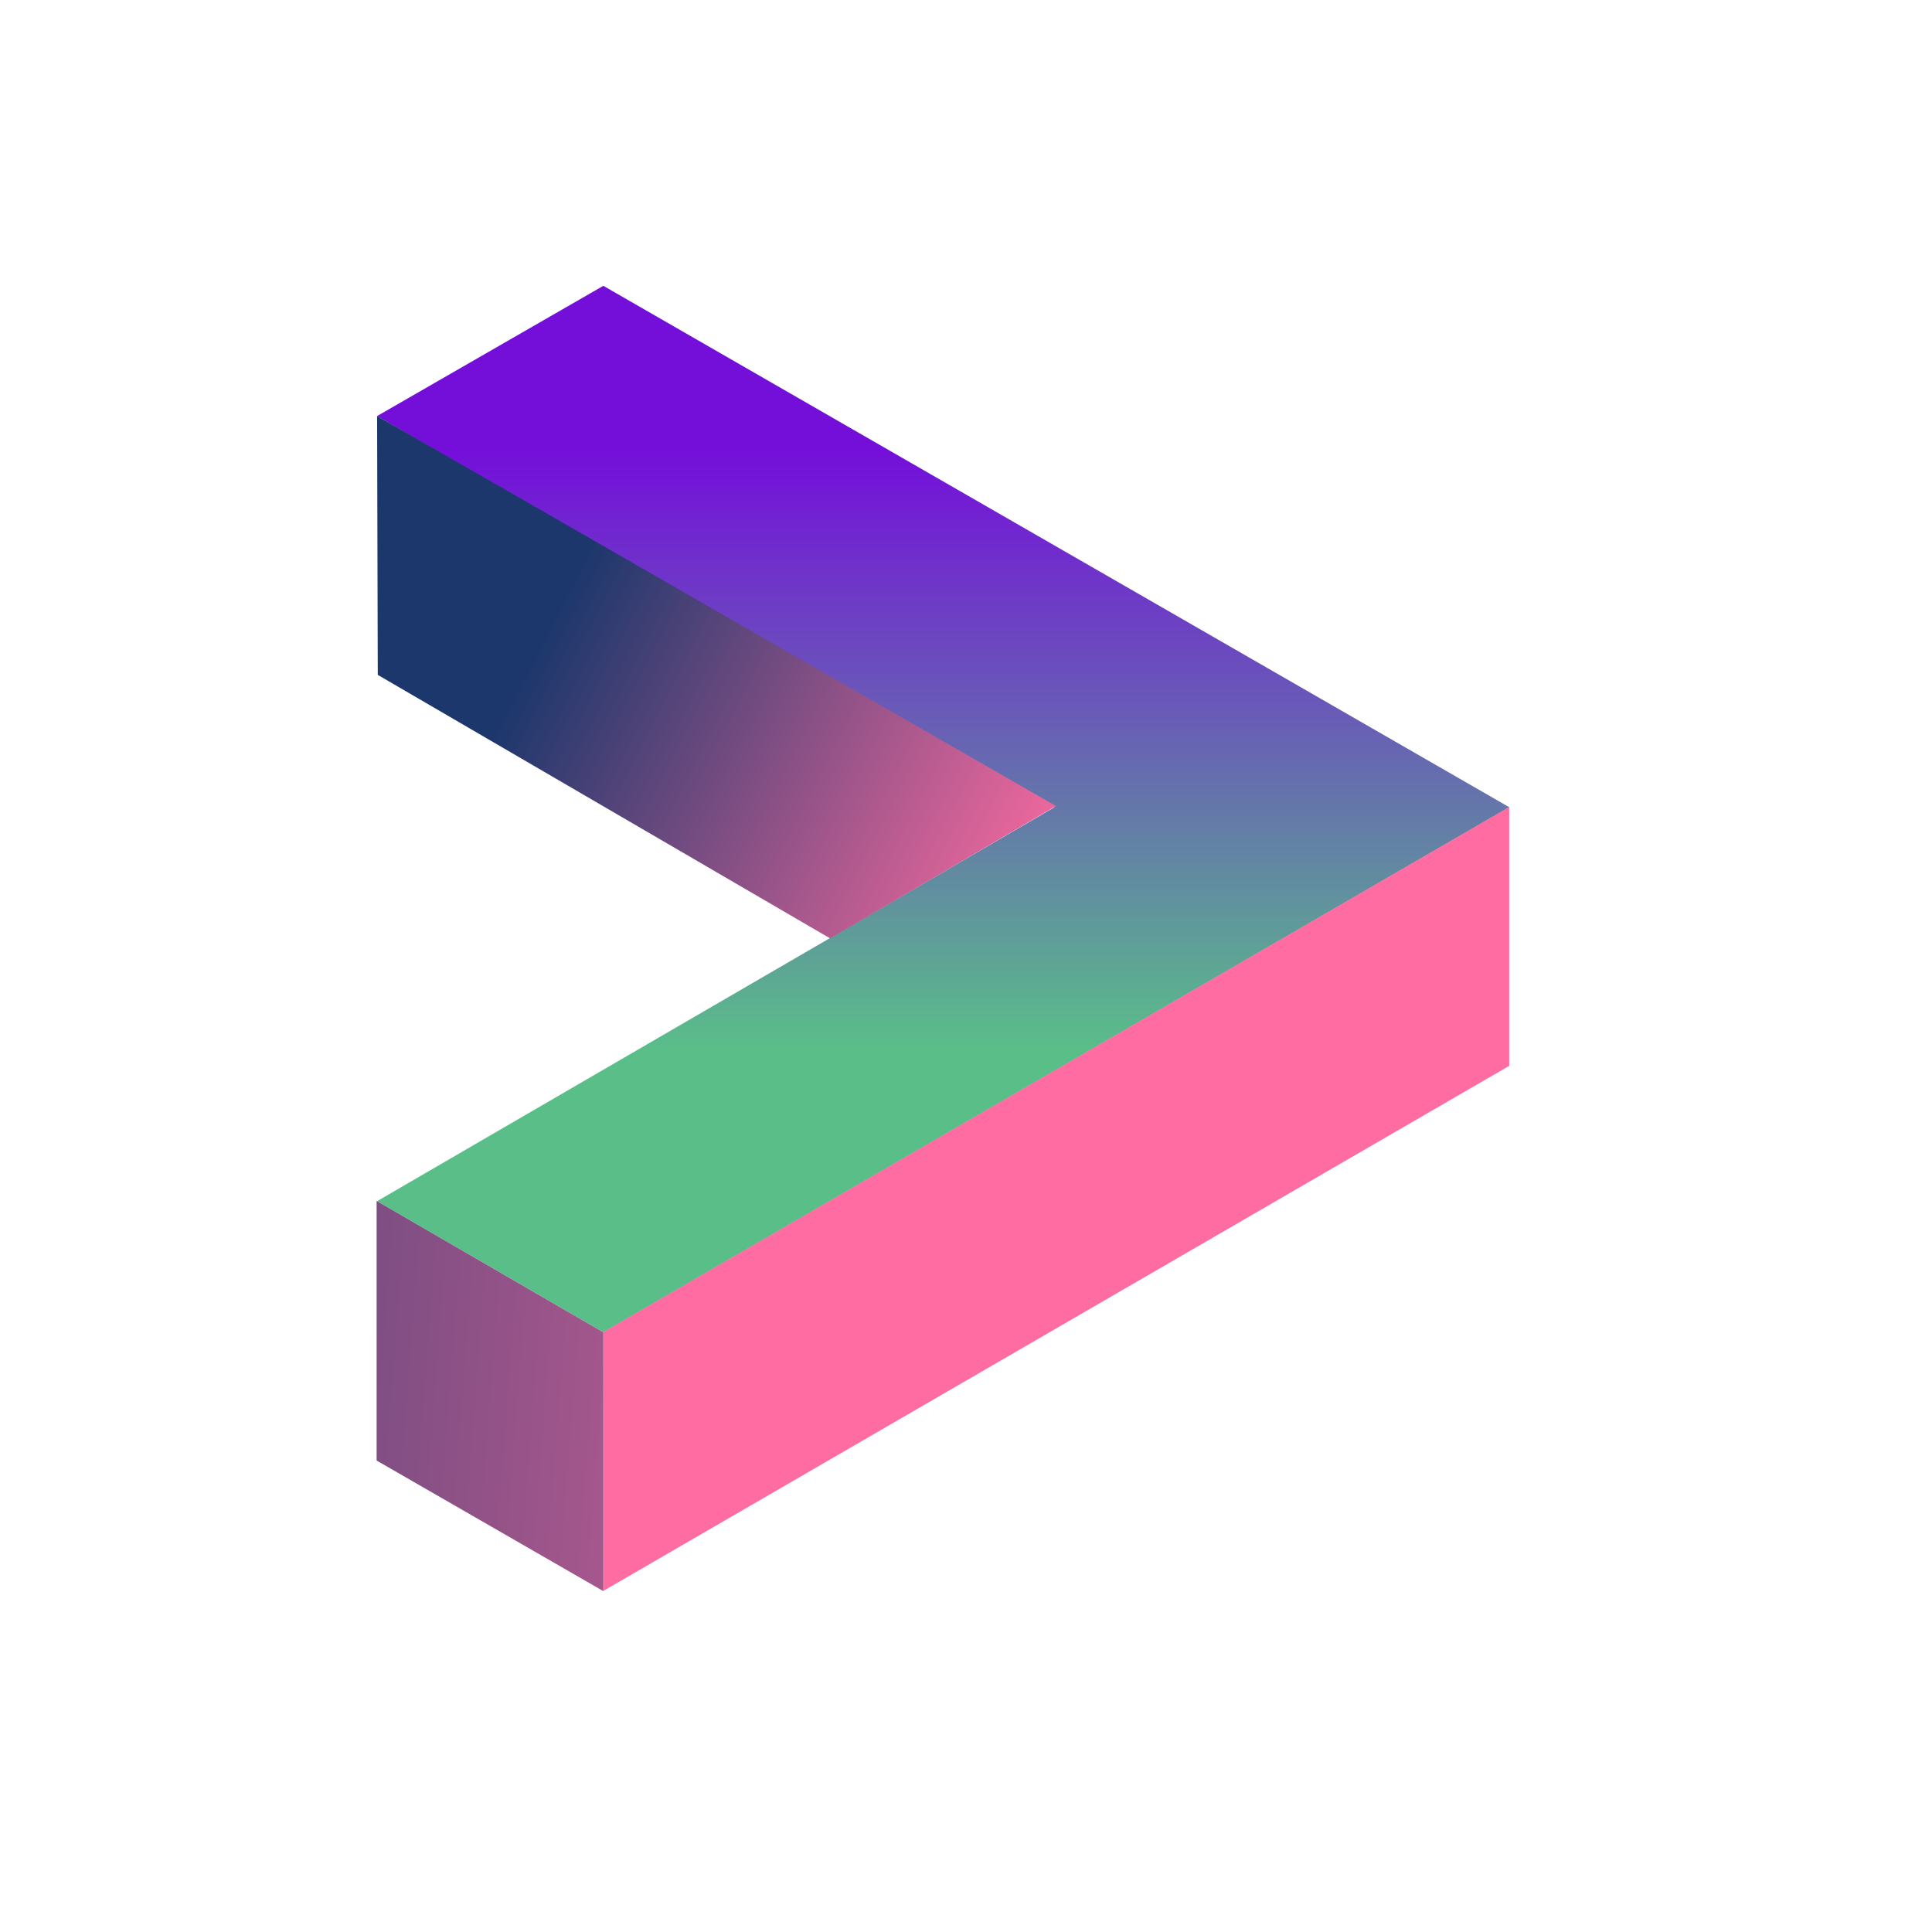
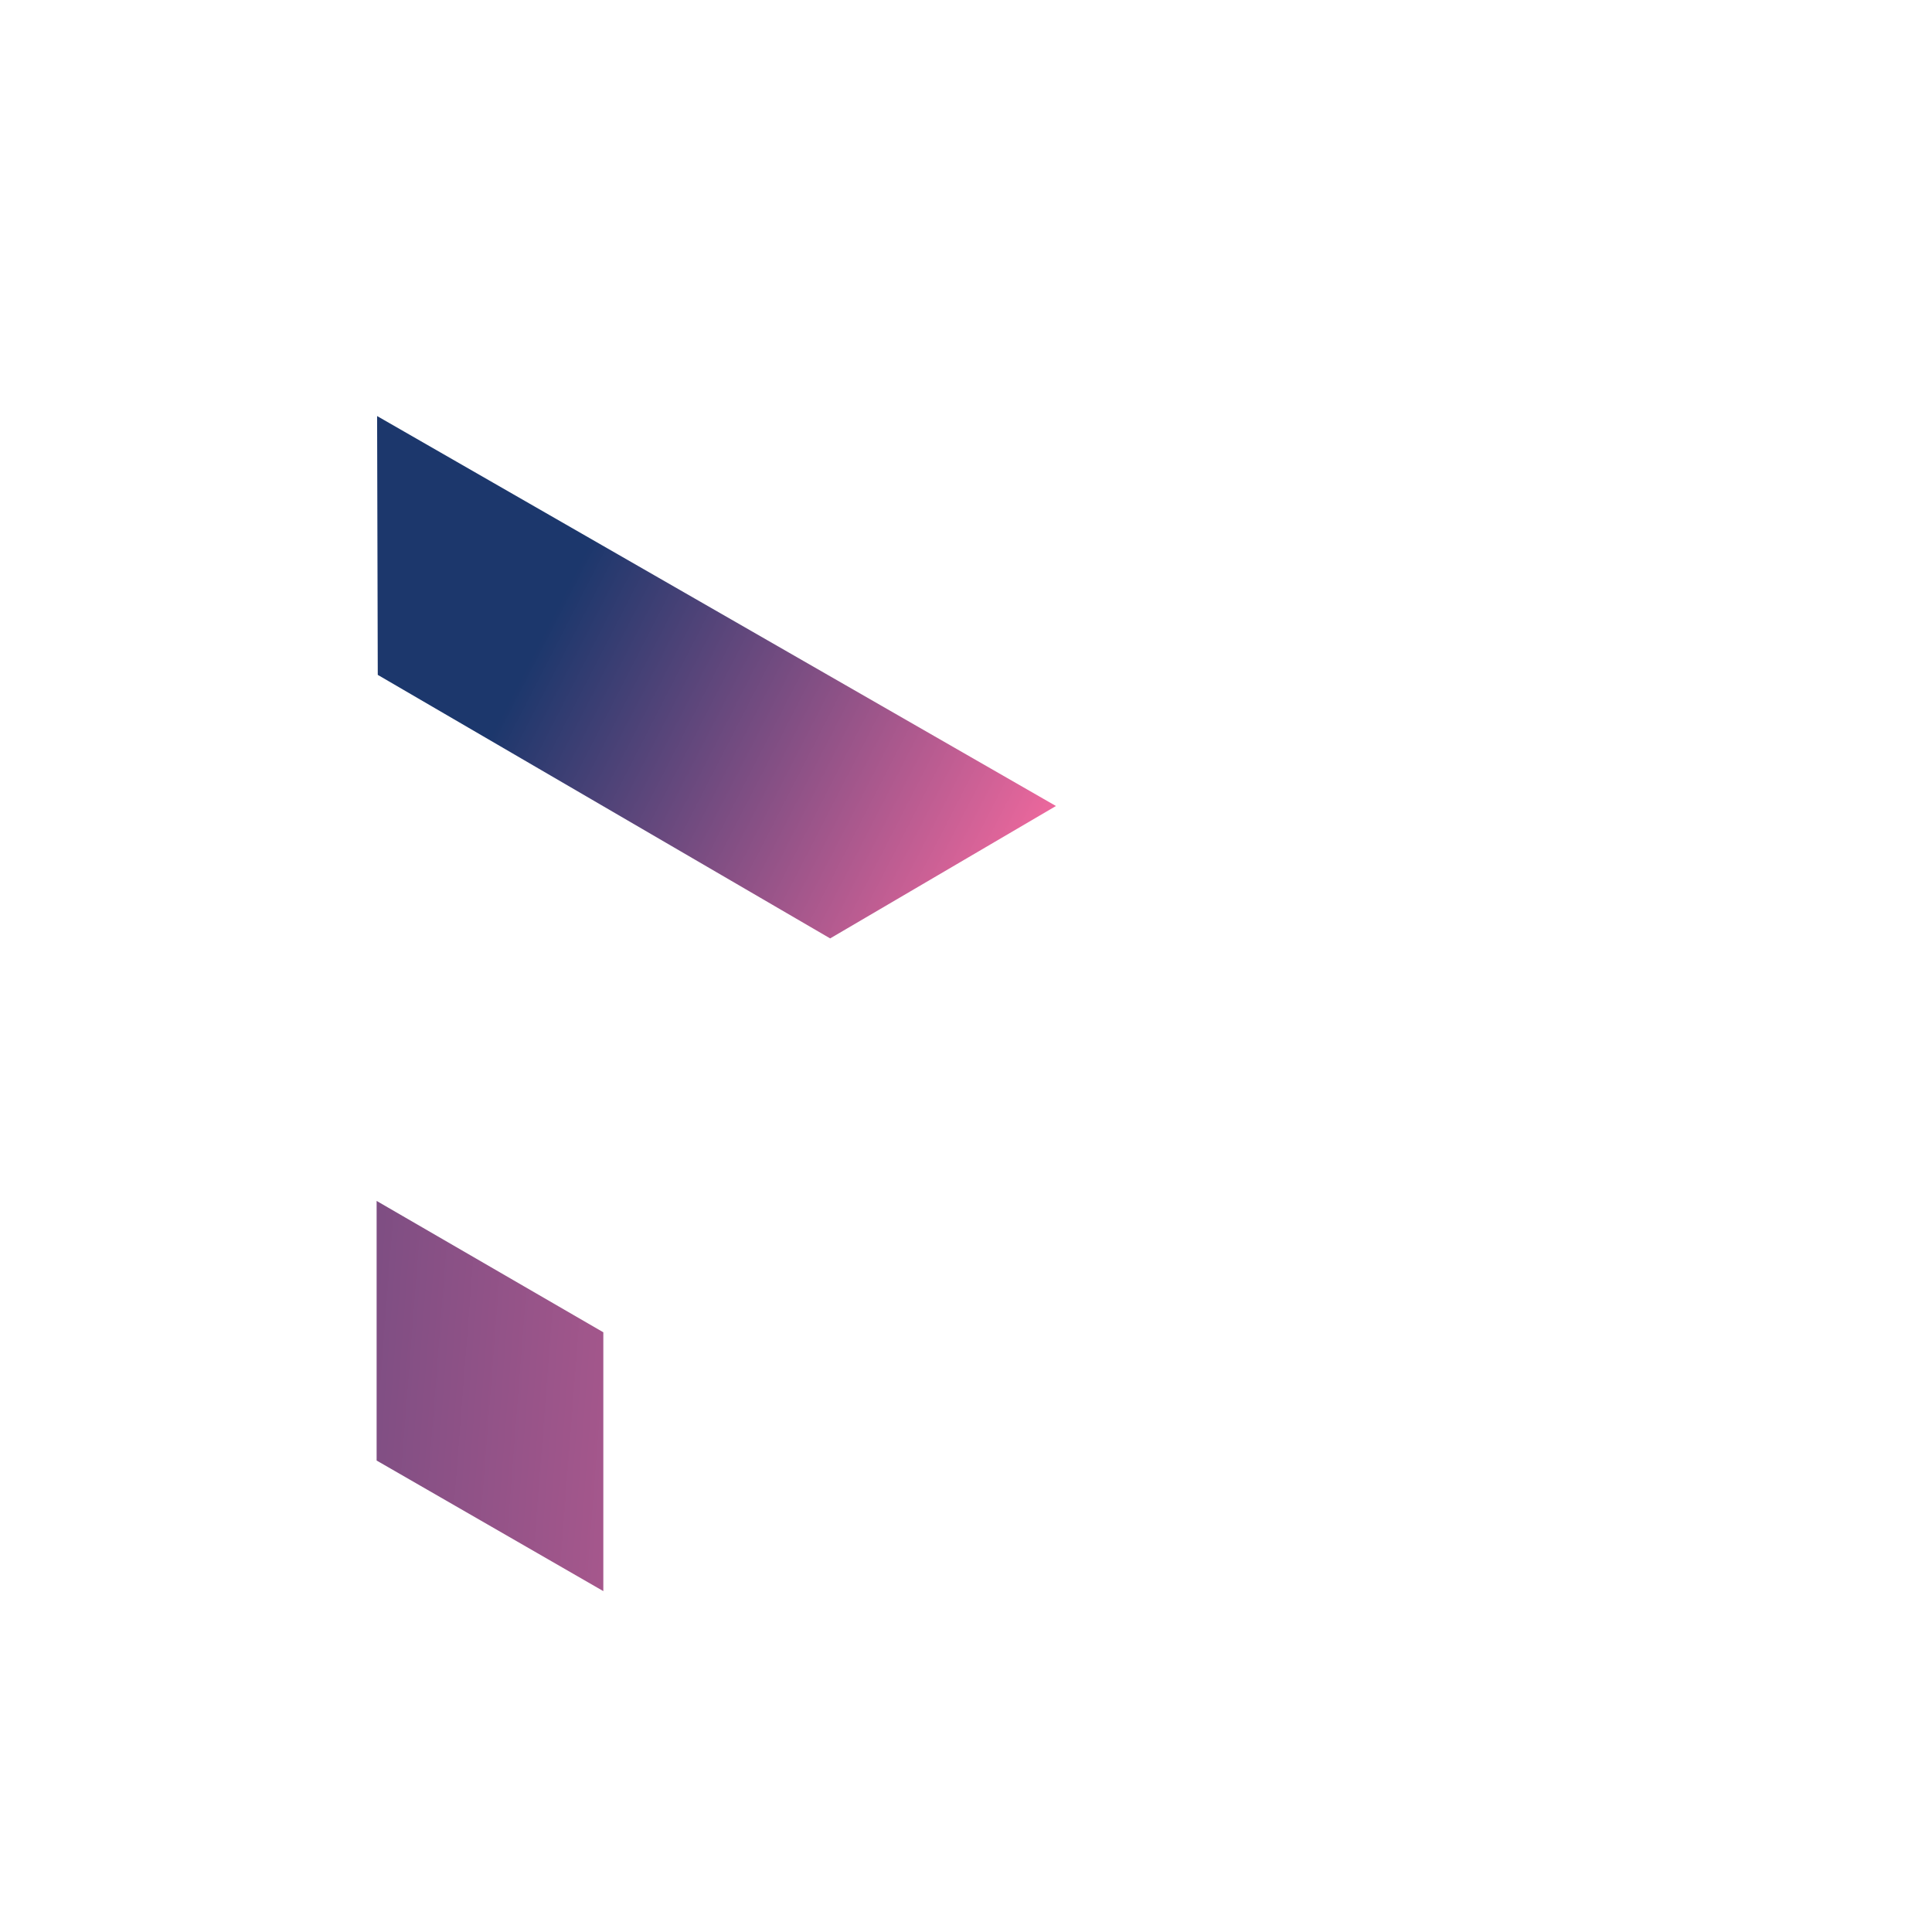
<svg xmlns="http://www.w3.org/2000/svg" width="32" height="32" viewBox="0 0 32 32" fill="none">
-   <path d="M24.998 13.37L9.993 4.734L6.246 6.891L9.993 9.083L17.465 13.37L13.703 15.563L9.993 17.718L6.246 19.895L9.993 22.067L24.998 13.37Z" fill="url(#paint0_linear_9771_92860)" />
  <path d="M17.49 13.35L6.246 6.891L6.257 11.178L13.75 15.543L17.49 13.35Z" fill="url(#paint1_linear_9771_92860)" />
-   <path d="M24.997 13.367L9.992 22.064V26.351L24.997 17.654V13.367Z" fill="#FF6CA1" />
  <path d="M9.993 22.067V26.354L6.238 24.191V19.891L9.993 22.067Z" fill="url(#paint2_linear_9771_92860)" />
  <defs>
    <linearGradient id="paint0_linear_9771_92860" x1="9.99" y1="7.458" x2="9.99" y2="17.4" gradientUnits="userSpaceOnUse">
      <stop stop-color="#740FDA" />
      <stop offset="1" stop-color="#5ABE89" />
    </linearGradient>
    <linearGradient id="paint1_linear_9771_92860" x1="17.448" y1="15.183" x2="8.863" y2="10.768" gradientUnits="userSpaceOnUse">
      <stop stop-color="#FF6CA1" />
      <stop offset="1" stop-color="#1C376C" />
    </linearGradient>
    <linearGradient id="paint2_linear_9771_92860" x1="19.478" y1="27.714" x2="-4.723" y2="25.833" gradientUnits="userSpaceOnUse">
      <stop stop-color="#FF6CA1" />
      <stop offset="1" stop-color="#1C376C" />
    </linearGradient>
  </defs>
</svg>